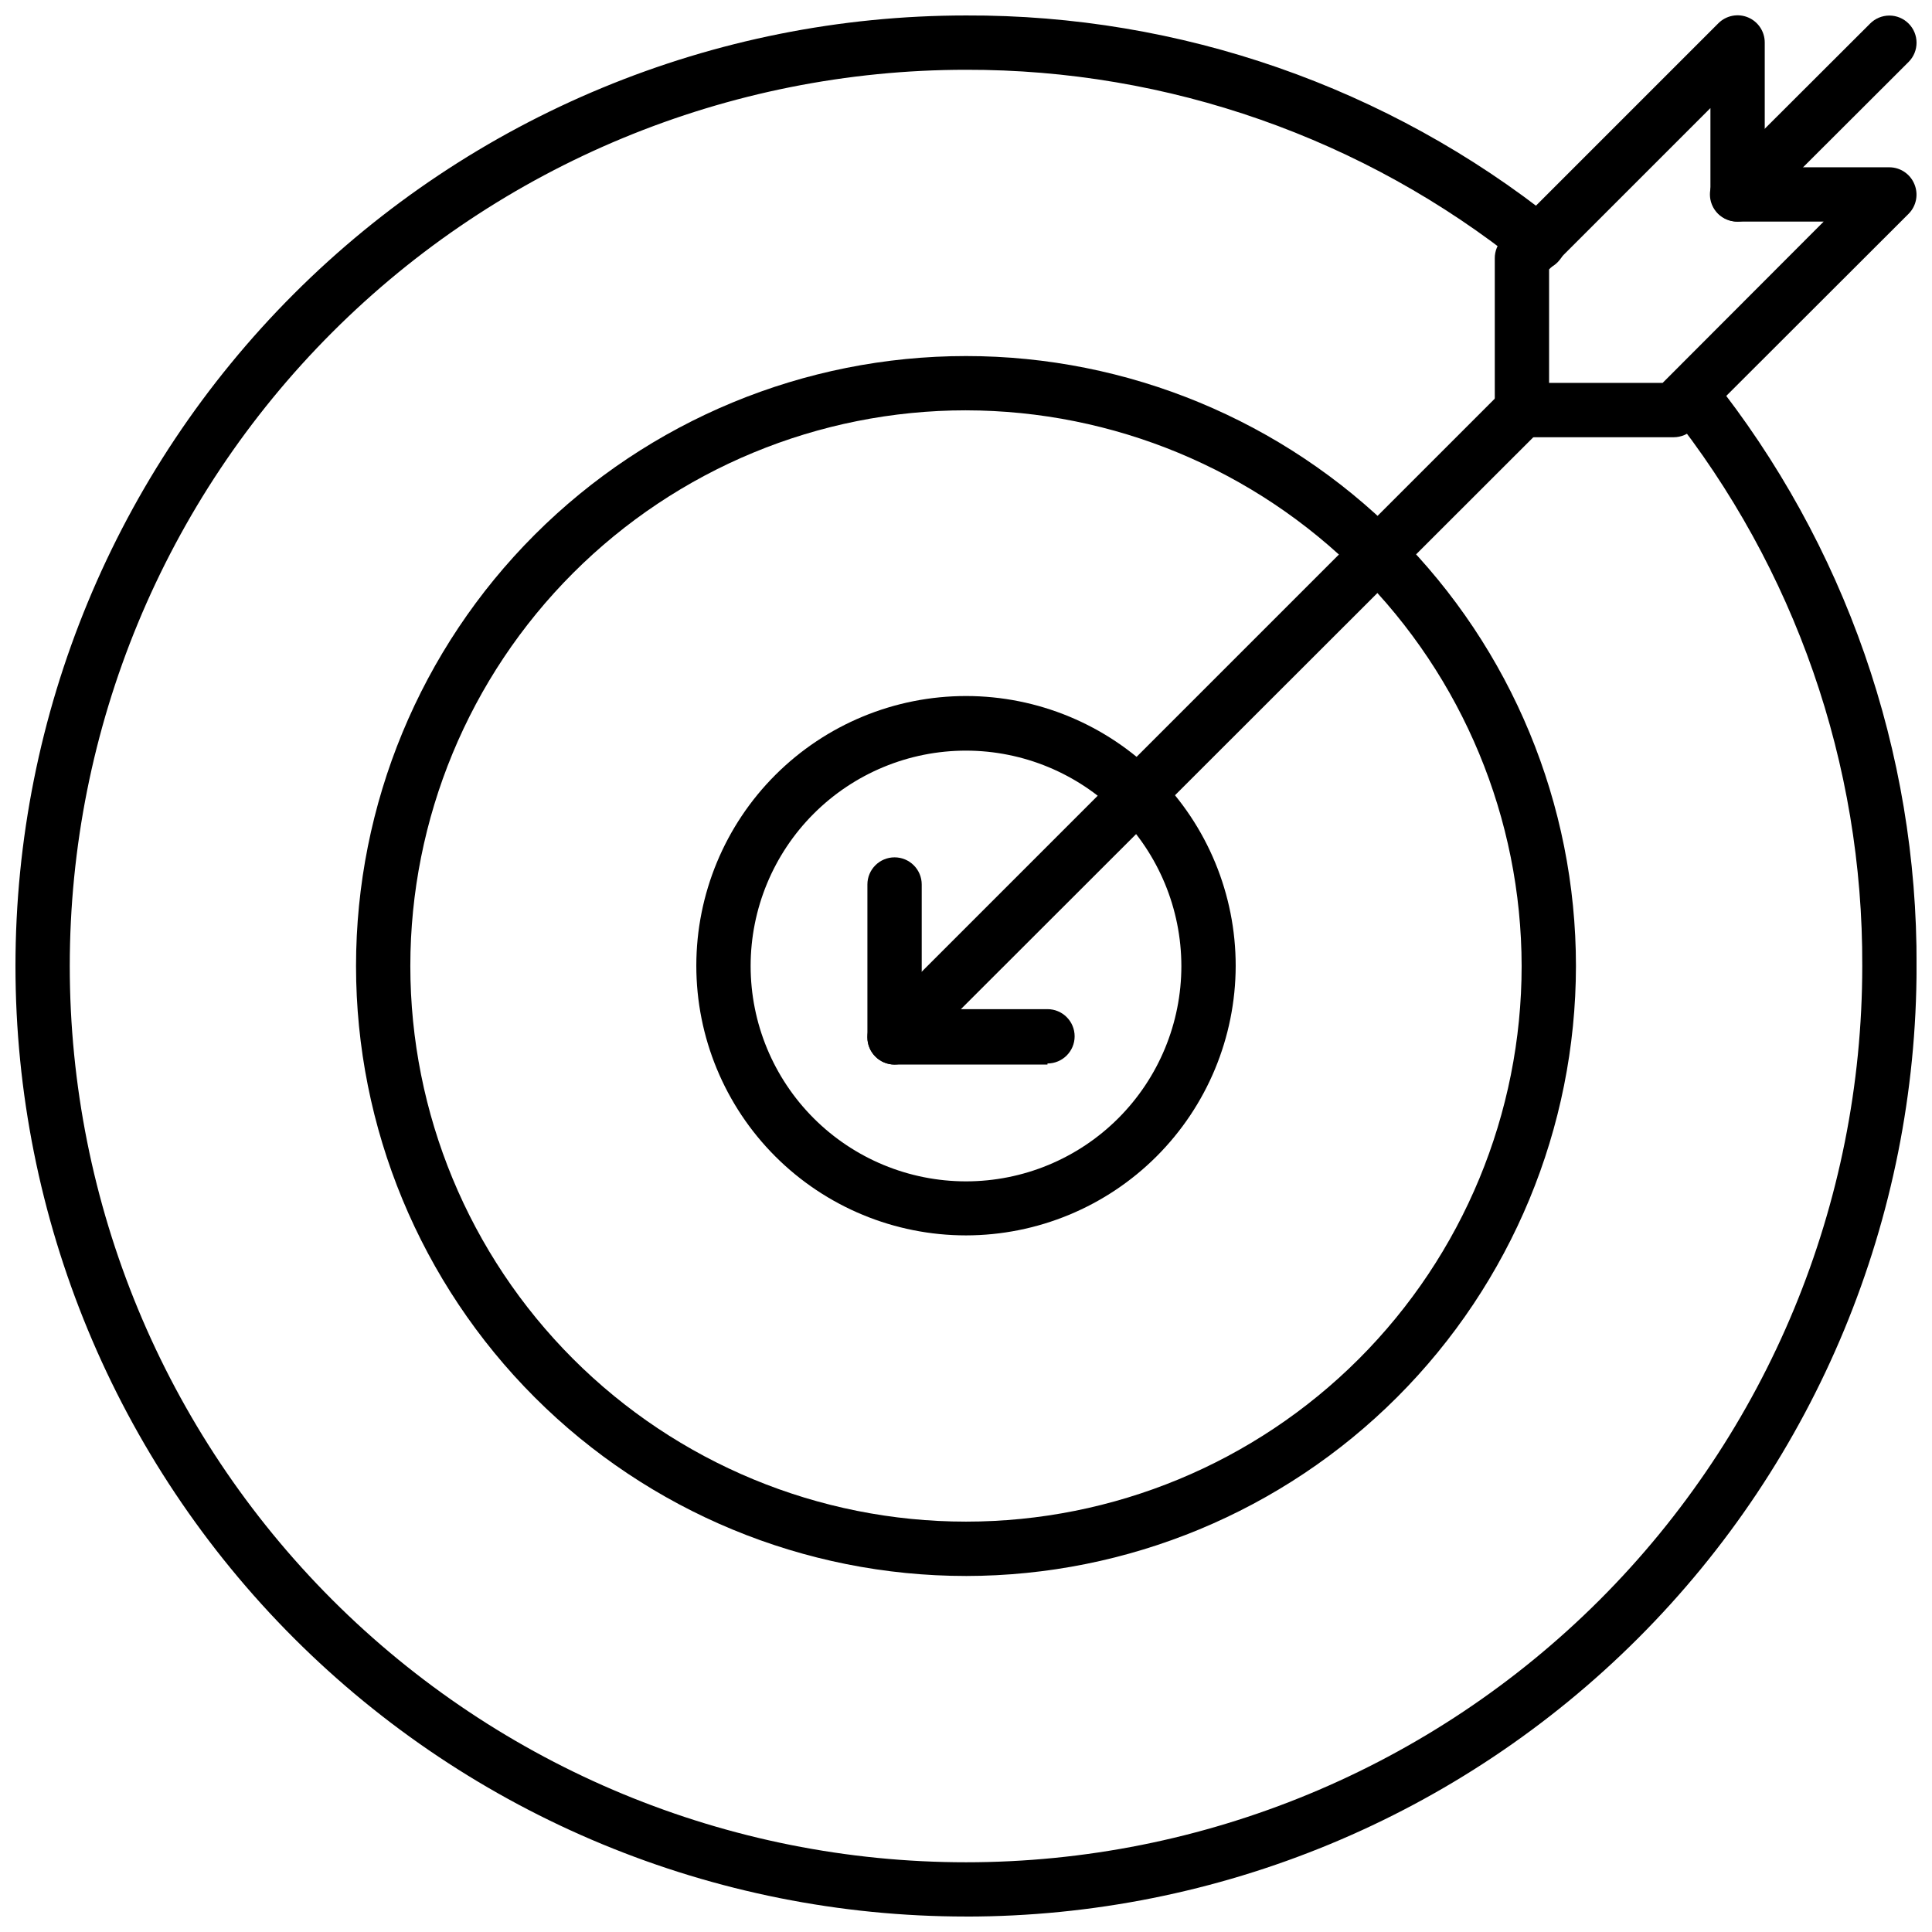
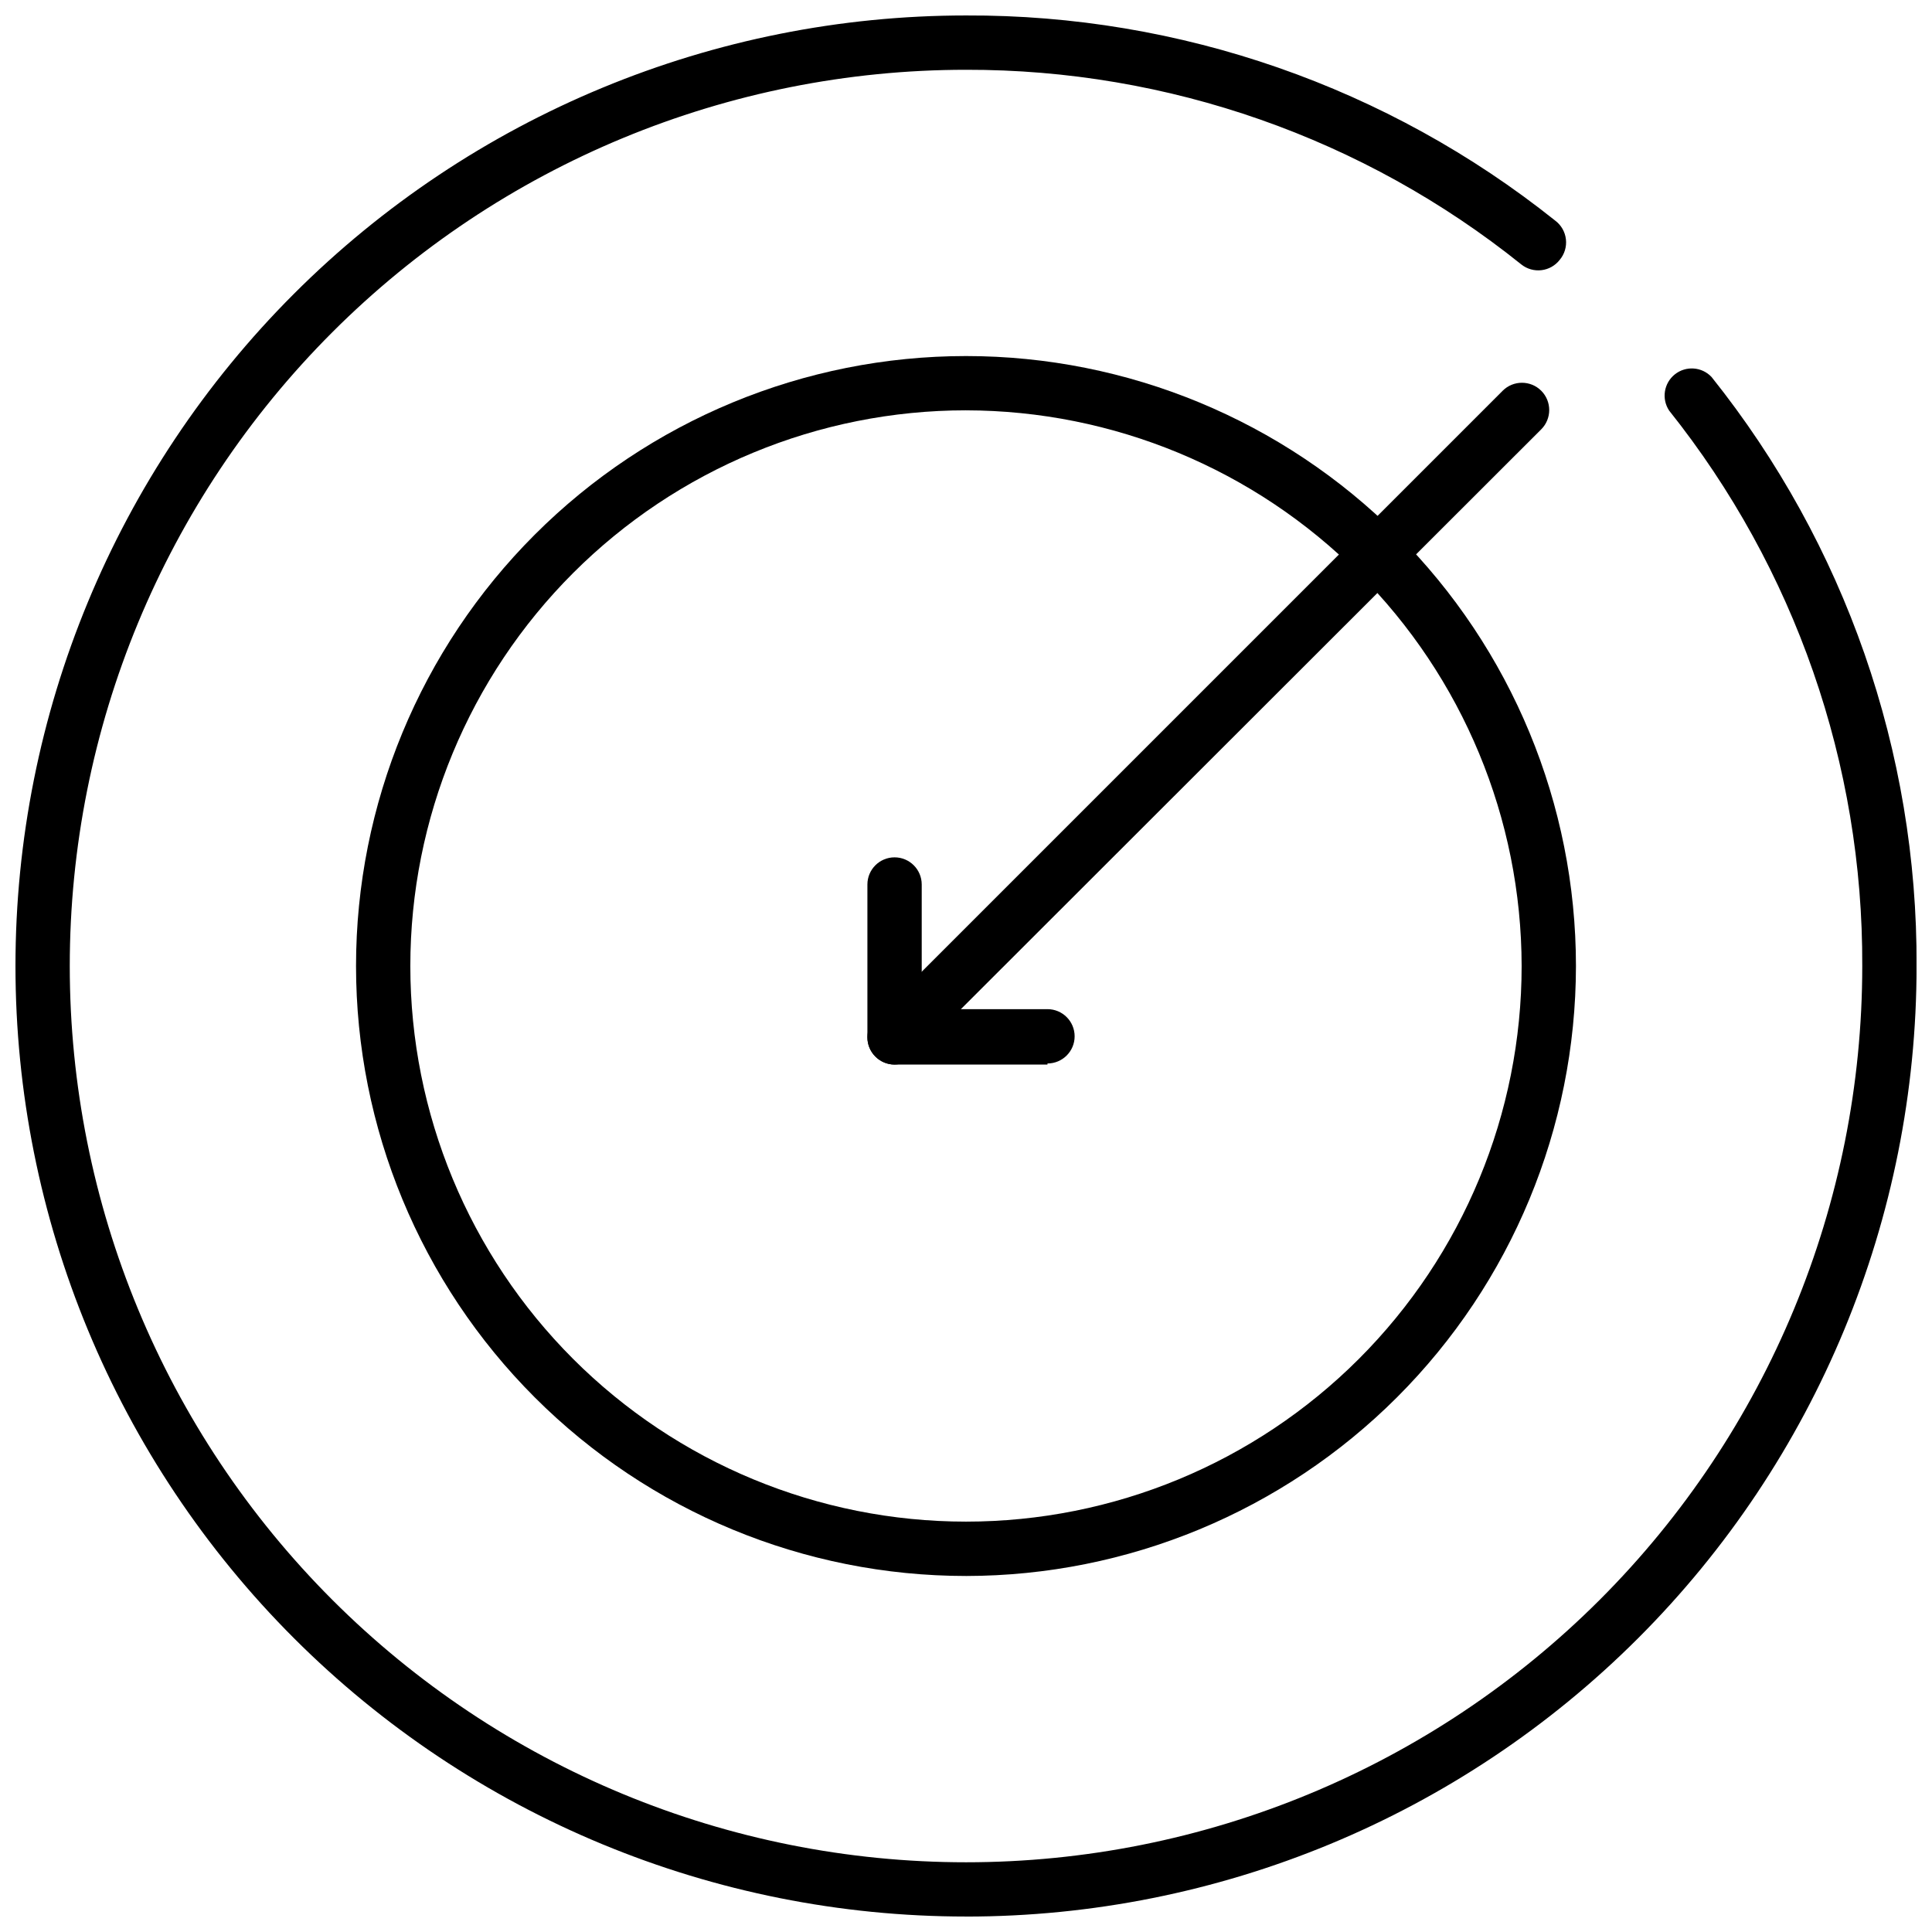
<svg xmlns="http://www.w3.org/2000/svg" width="800px" height="800px" version="1.1" viewBox="144 144 512 512">
  <defs>
    <clipPath id="c">
      <path d="m148.09 148.09h503.81v503.81h-503.81z" />
    </clipPath>
    <clipPath id="b">
-       <path d="m540 148.09h111.9v111.91h-111.9z" />
-     </clipPath>
+       </clipPath>
    <clipPath id="a">
-       <path d="m597 148.09h54.902v54.906h-54.902z" />
-     </clipPath>
+       </clipPath>
  </defs>
  <g clip-path="url(#c)">
    <path d="m400 651.9c-66.812 0-130.88-26.539-178.12-73.781-47.242-47.242-73.781-111.31-73.781-178.12 0-66.812 26.539-130.88 73.781-178.12s111.31-73.781 178.12-73.781c56.707-0.219 111.79 18.957 156.11 54.34 1.602 1.184 2.641 2.977 2.871 4.953 0.234 1.977-0.363 3.961-1.648 5.484-1.18 1.512-2.914 2.496-4.82 2.723-1.906 0.23-3.824-0.309-5.328-1.5-41.73-33.504-93.672-51.715-147.18-51.605-62.992 0-123.41 25.023-167.95 69.566-44.543 44.539-69.566 104.95-69.566 167.95 0 62.988 25.023 123.4 69.566 167.95 44.539 44.539 104.95 69.562 167.95 69.562 62.988 0 123.4-25.023 167.95-69.562 44.539-44.543 69.562-104.96 69.562-167.95 0.227-53.461-17.828-105.39-51.172-147.19-2.07-3.113-1.41-7.289 1.516-9.617 2.926-2.324 7.144-2.023 9.711 0.695 35.418 44.301 54.594 99.391 54.34 156.11 0 66.809-26.539 130.88-73.781 178.12-47.242 47.242-111.31 73.781-178.12 73.781z" />
  </g>
  <path d="m400 561.65c-42.875 0-83.992-17.031-114.3-47.344-30.316-30.316-47.348-71.434-47.348-114.3 0-42.875 17.031-83.992 47.348-114.3 30.312-30.316 71.43-47.348 114.3-47.348 42.871 0 83.988 17.031 114.3 47.348 30.312 30.312 47.344 71.43 47.344 114.3-0.039 42.859-17.082 83.953-47.387 114.26-30.309 30.305-71.402 47.348-114.26 47.387zm0-308.91c-39.055 0-76.512 15.516-104.13 43.129-27.613 27.617-43.129 65.074-43.129 104.13s15.516 76.508 43.129 104.12c27.617 27.617 65.074 43.129 104.13 43.129s76.508-15.512 104.12-43.129 43.129-65.07 43.129-104.12c-0.055-39.039-15.59-76.461-43.191-104.06-27.605-27.605-65.027-43.137-104.06-43.195z" />
-   <path d="m400 471.39c-18.961 0-37.141-7.531-50.547-20.941-13.402-13.406-20.93-31.59-20.922-50.551 0.004-18.957 7.543-37.137 20.957-50.539 13.414-13.398 31.598-20.918 50.559-20.906 18.957 0.012 37.137 7.559 50.531 20.977 13.395 13.418 20.91 31.605 20.891 50.566-0.039 18.934-7.582 37.082-20.98 50.469-13.398 13.383-31.555 20.906-50.488 20.926zm0-128.47v0.004c-15.137 0-29.656 6.012-40.359 16.715s-16.715 25.223-16.715 40.359 6.012 29.652 16.715 40.355 25.223 16.719 40.359 16.719 29.652-6.016 40.355-16.719 16.719-25.219 16.719-40.355c-0.02-15.133-6.039-29.641-16.738-40.34-10.699-10.699-25.207-16.719-40.336-16.734z" />
  <path d="m421.59 426.12h-40.52c-3.977 0-7.199-3.223-7.199-7.199v-40.52c0-3.973 3.223-7.195 7.199-7.195 3.973 0 7.195 3.223 7.195 7.195v33.035h33.324c3.977 0 7.199 3.223 7.199 7.199 0 3.973-3.223 7.195-7.199 7.195z" />
  <g clip-path="url(#b)">
-     <path d="m587.56 259.87h-40.23c-3.977 0-7.199-3.223-7.199-7.195v-40.234c-0.012-1.914 0.742-3.75 2.086-5.109l57.148-57.148c2.059-2.074 5.168-2.699 7.871-1.578 2.699 1.121 4.453 3.766 4.438 6.691v33.035h33.035c2.906 0.012 5.516 1.773 6.621 4.461 1.125 2.68 0.531 5.773-1.512 7.844l-57.145 57.074h-0.004c-1.344 1.375-3.184 2.152-5.109 2.16zm-33.035-14.395h30.086l42.68-42.75h-22.816c-3.973 0-7.195-3.223-7.195-7.199v-22.887l-42.754 42.75z" />
-   </g>
+     </g>
  <g clip-path="url(#a)">
    <path d="m604.47 202.72c-3.098 0.051-5.883-1.887-6.91-4.809-1.031-2.922-0.074-6.176 2.375-8.074l39.66-39.586c1.352-1.363 3.188-2.129 5.109-2.129 1.918 0 3.758 0.766 5.109 2.129 2.789 2.805 2.789 7.34 0 10.148l-40.234 40.16c-1.344 1.375-3.184 2.152-5.109 2.16z" />
  </g>
  <path d="m381 426.12c-1.898-0.027-3.707-0.805-5.035-2.16-2.793-2.805-2.793-7.34 0-10.148l166.26-166.26h-0.004c2.824-2.82 7.398-2.82 10.223 0 2.82 2.824 2.82 7.398 0 10.223l-166.33 166.18c-1.348 1.375-3.188 2.152-5.113 2.16z" />
</svg>